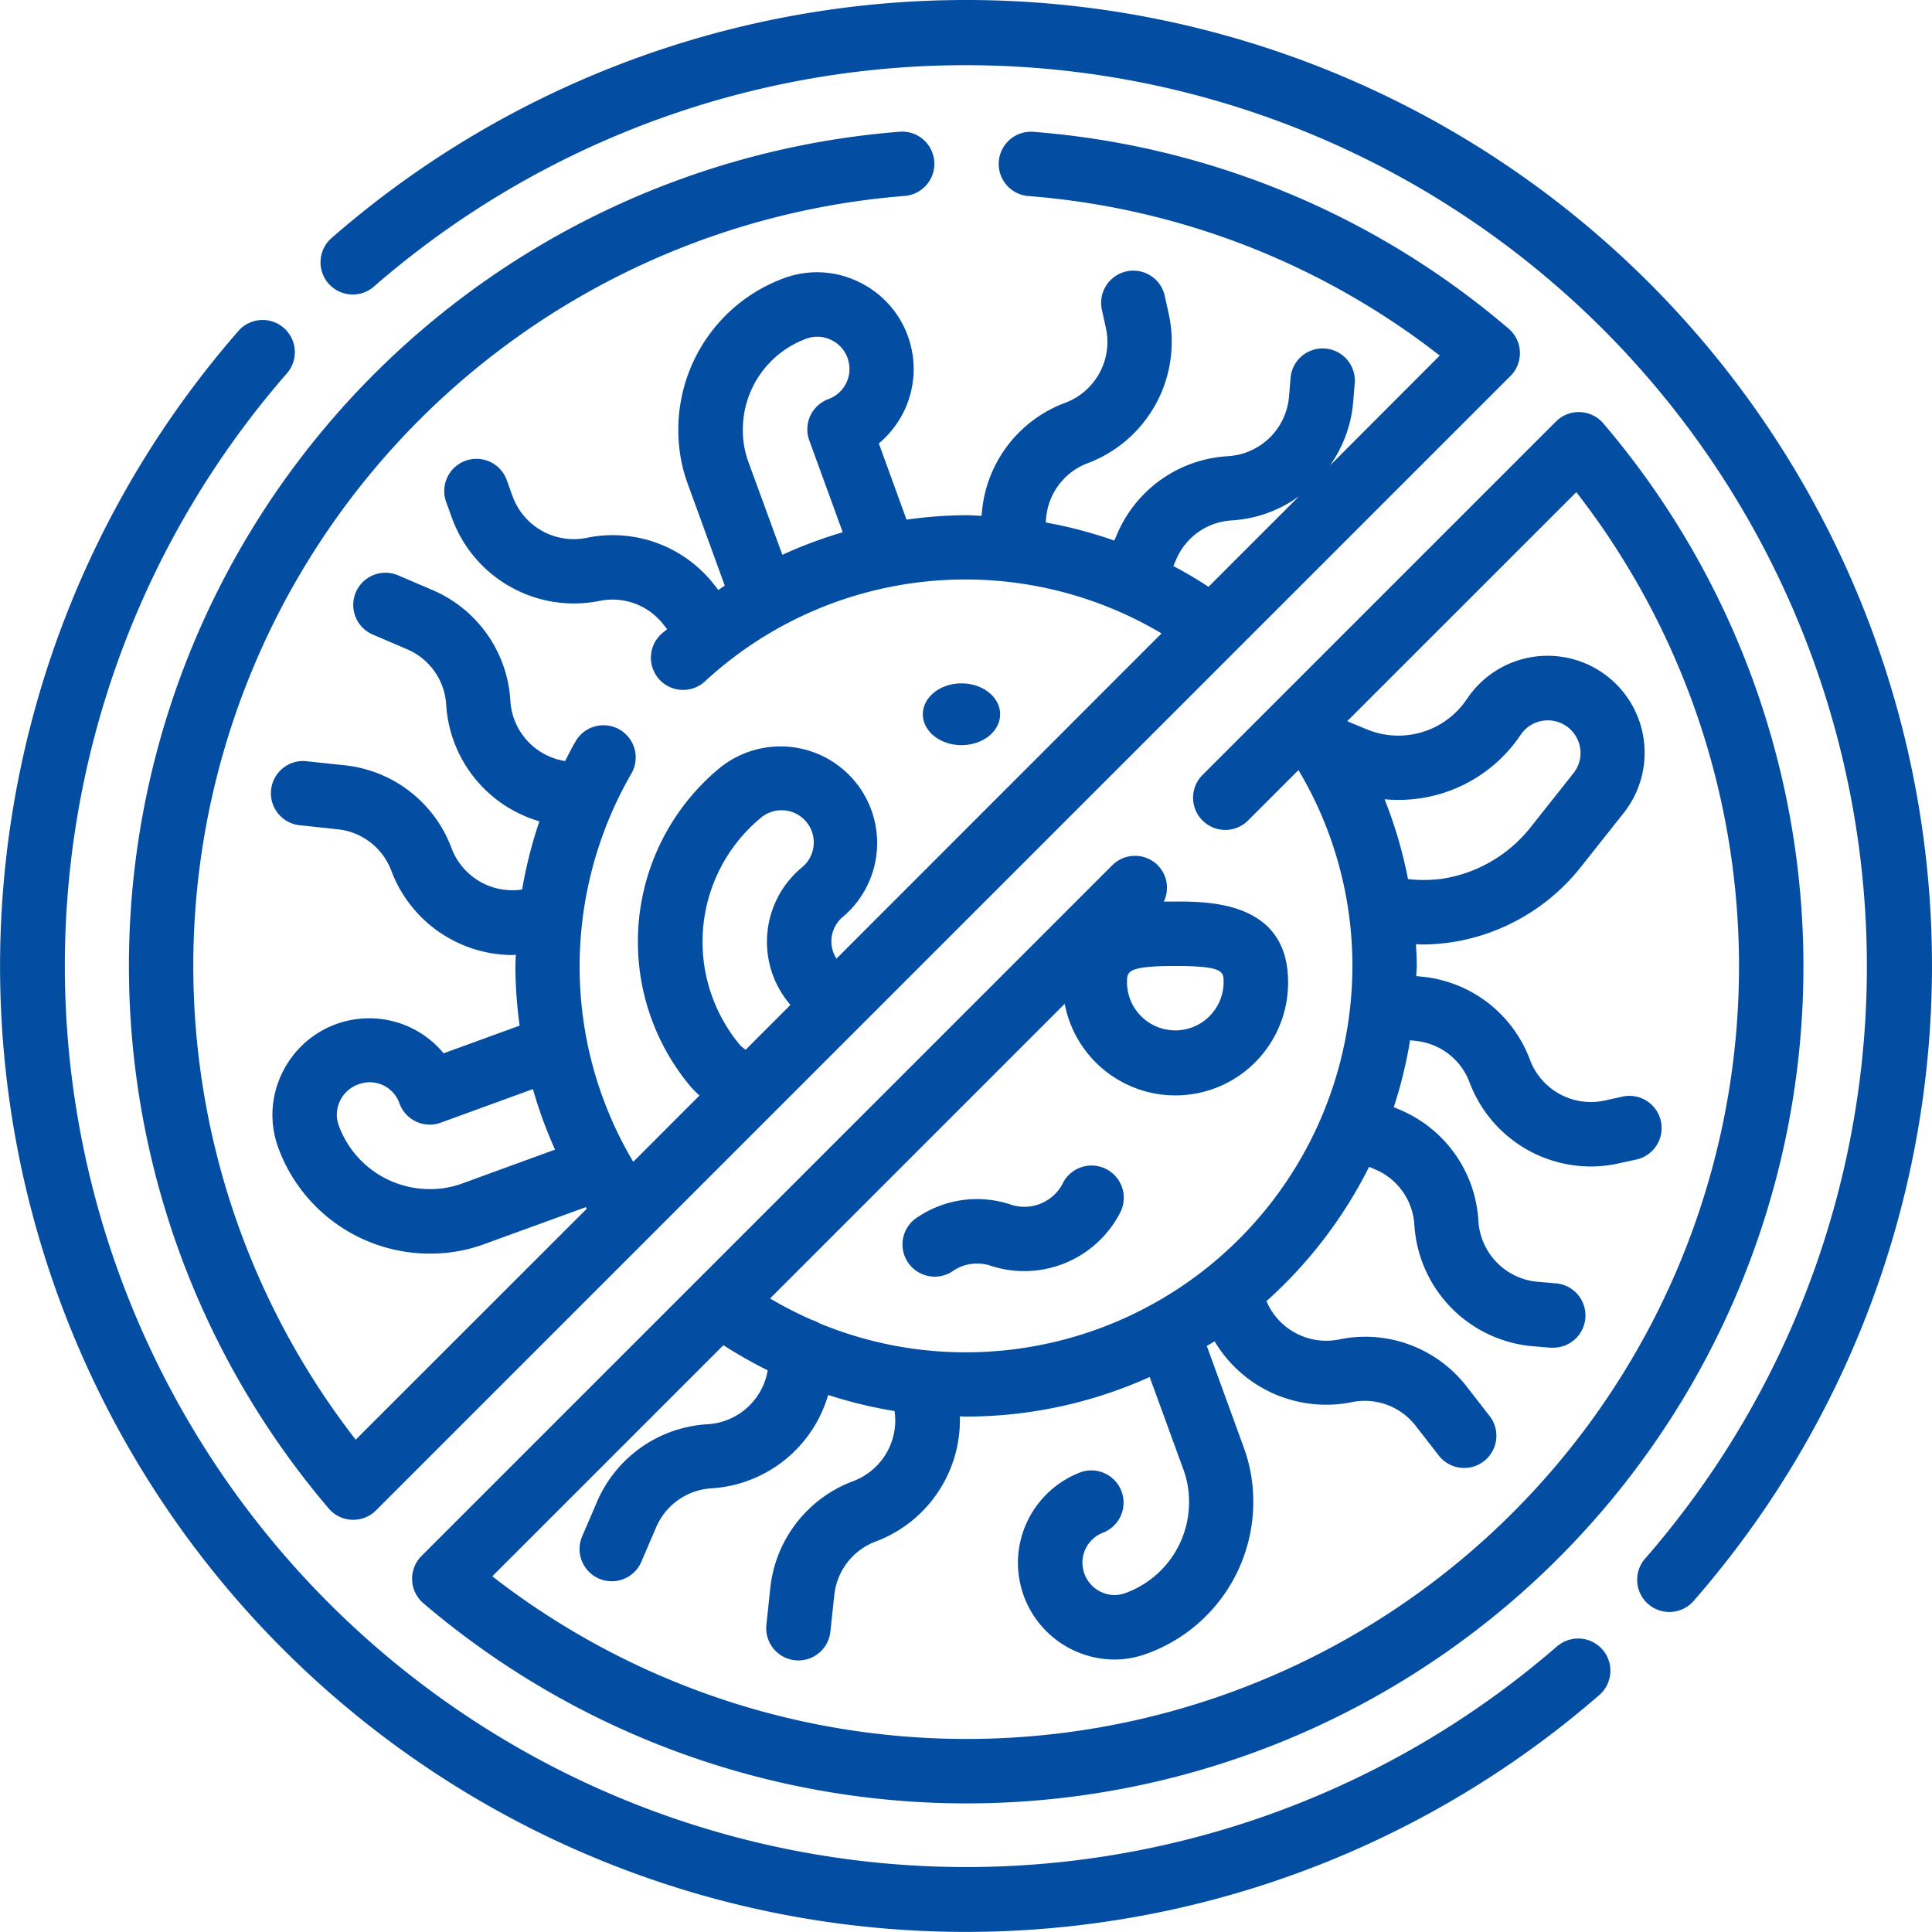
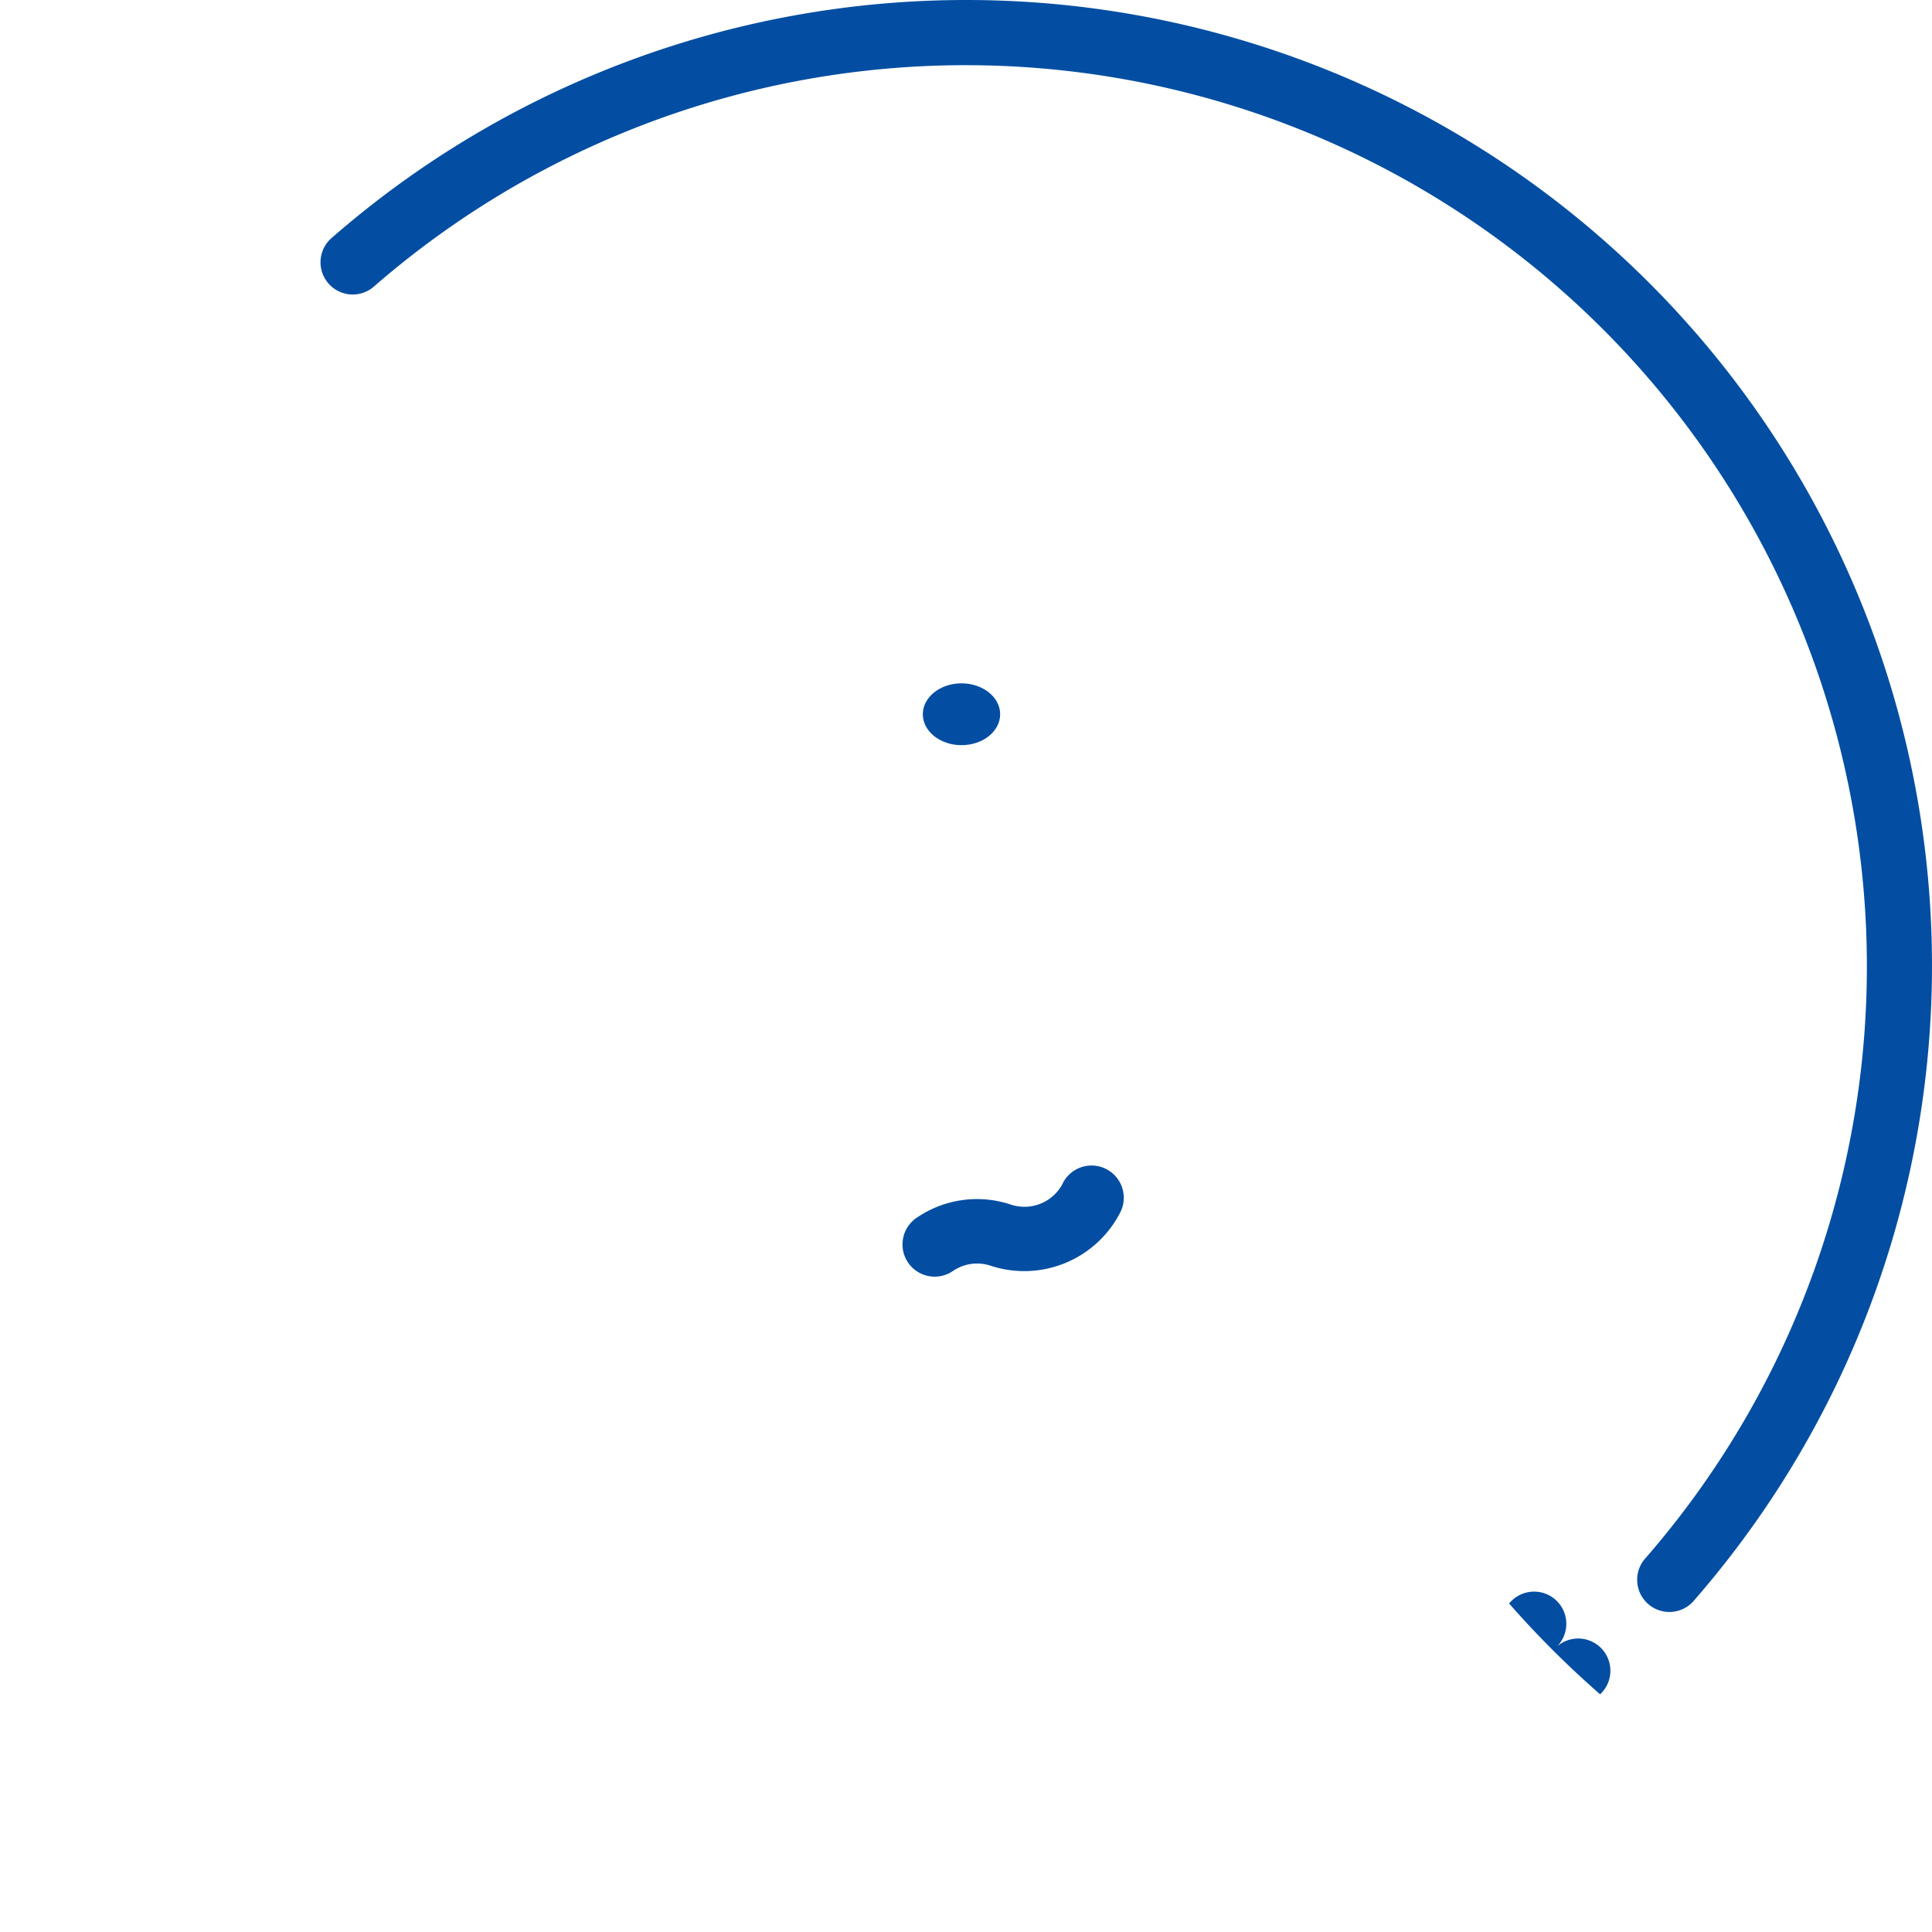
<svg xmlns="http://www.w3.org/2000/svg" id="Zero_Aflatoxin" data-name="Zero Aflatoxin" width="64.001" height="64" viewBox="0 0 64.001 64">
  <g id="Group_39920" data-name="Group 39920" transform="translate(0 0)">
    <ellipse id="Ellipse_134" data-name="Ellipse 134" cx="1.281" cy="1.024" rx="1.281" ry="1.024" transform="translate(30.57 22.637)" fill="#034ea2" />
    <path id="Path_39738" data-name="Path 39738" d="M35.34,38.781a1.429,1.429,0,0,1-1.72.713,3.534,3.534,0,0,0-3.093.414,1.067,1.067,0,1,0,1.183,1.775,1.418,1.418,0,0,1,1.237-.165,3.573,3.573,0,0,0,4.3-1.781,1.068,1.068,0,0,0-1.908-.96Z" transform="translate(-0.129 0.412)" fill="#034ea2" />
-     <path id="Path_39739" data-name="Path 39739" d="M53.6,55.856A29.857,29.857,0,0,1,11.48,13.731a1.067,1.067,0,1,0-1.609-1.4A31.99,31.99,0,0,0,55.006,57.464a1.067,1.067,0,0,0-1.4-1.609Z" transform="translate(-1.999 -1.337)" fill="#034ea2" />
+     <path id="Path_39739" data-name="Path 39739" d="M53.6,55.856a1.067,1.067,0,1,0-1.609-1.4A31.99,31.99,0,0,0,55.006,57.464a1.067,1.067,0,0,0-1.4-1.609Z" transform="translate(-1.999 -1.337)" fill="#034ea2" />
    <path id="Path_39740" data-name="Path 39740" d="M33.337,2a31.97,31.97,0,0,0-21,7.87,1.067,1.067,0,1,0,1.4,1.61A29.858,29.858,0,0,1,55.856,53.606a1.067,1.067,0,1,0,1.609,1.4A31.99,31.99,0,0,0,33.337,2Z" transform="translate(-1.336 -2)" fill="#034ea2" />
-     <path id="Path_39741" data-name="Path 39741" d="M13.515,49.42a25.586,25.586,0,0,1,18.169-41.2,1.067,1.067,0,1,0-.169-2.127A27.719,27.719,0,0,0,12.622,51.7a1.067,1.067,0,0,0,.769.374h.043a1.067,1.067,0,0,0,.754-.312L51.77,14.182a1.067,1.067,0,0,0-.062-1.566A27.5,27.5,0,0,0,35.95,6.094a1.067,1.067,0,0,0-.169,2.127,25.36,25.36,0,0,1,13.645,5.286l-3.64,3.646a4.244,4.244,0,0,0,.772-2.1l.048-.586a1.067,1.067,0,1,0-2.125-.178l-.049.586a2.158,2.158,0,0,1-2.012,1.964,4.254,4.254,0,0,0-3.682,2.584l-.092.213a14.622,14.622,0,0,0-2.274-.6l.019-.186a2.133,2.133,0,0,1,1.387-1.783,4.3,4.3,0,0,0,2.674-4.922l-.126-.574a1.067,1.067,0,1,0-2.083.457l.126.574a2.156,2.156,0,0,1-1.345,2.468,4.258,4.258,0,0,0-2.758,3.555l-.019.19c-.172-.006-.342-.02-.514-.02a14.771,14.771,0,0,0-1.97.147l-.918-2.525A3.217,3.217,0,0,0,32,13.951a3.282,3.282,0,0,0-.193-1.091,3.2,3.2,0,0,0-1.668-1.813,3.148,3.148,0,0,0-2.427-.107,5.342,5.342,0,0,0-3.509,5.013,5.146,5.146,0,0,0,.32,1.826l1.218,3.348c-.071.046-.141.1-.213.145l-.139-.177a4.259,4.259,0,0,0-4.224-1.55,2.156,2.156,0,0,1-2.453-1.378l-.2-.554a1.067,1.067,0,0,0-2.008.721l.2.553a4.3,4.3,0,0,0,4.886,2.748,2.133,2.133,0,0,1,2.117.778l.124.157c-.055.049-.115.091-.17.141a1.067,1.067,0,1,0,1.44,1.574,12.711,12.711,0,0,1,15.109-1.574L29.442,33.484a1.054,1.054,0,0,1,.2-1.374A3.2,3.2,0,1,0,25.535,27.2a7.467,7.467,0,0,0-.93,10.518,3.057,3.057,0,0,0,.3.3L22.71,40.215a12.653,12.653,0,0,1-1.777-6.488,12.792,12.792,0,0,1,1.7-6.349,1.067,1.067,0,1,0-1.851-1.06c-.117.2-.223.413-.329.621a2.149,2.149,0,0,1-1.813-1.984,4.26,4.26,0,0,0-2.586-3.683l-1.117-.478a1.067,1.067,0,1,0-.841,1.961l1.117.479a2.133,2.133,0,0,1,1.3,1.846A4.3,4.3,0,0,0,19.6,28.935a14.988,14.988,0,0,0-.572,2.26,2.153,2.153,0,0,1-2.334-1.36,4.254,4.254,0,0,0-3.555-2.757l-1.207-.128a1.067,1.067,0,1,0-.226,2.12l1.207.129A2.133,2.133,0,0,1,14.7,30.586a4.306,4.306,0,0,0,4.018,2.779c.033,0,.067-.011.1-.011,0,.126-.013.252-.013.378a14.94,14.94,0,0,0,.14,1.972l-2.517.916a3.2,3.2,0,0,0-5.371.7,3.149,3.149,0,0,0-.107,2.427,5.342,5.342,0,0,0,5.013,3.509,5.147,5.147,0,0,0,1.826-.32l3.348-1.218c.011.017.023.033.034.05ZM26.528,17.041a3.053,3.053,0,0,1-.188-1.085,3.206,3.206,0,0,1,2.108-3.01,1.041,1.041,0,0,1,.8.035,1.059,1.059,0,0,1,.556.594,1.173,1.173,0,0,1,.069.375,1.067,1.067,0,0,1-.7,1,1.067,1.067,0,0,0-.633,1.365l1.109,3.045a14.828,14.828,0,0,0-2,.747ZM40.6,20.48l.093-.213a2.133,2.133,0,0,1,1.846-1.3,4.229,4.229,0,0,0,2.227-.8l-3,3A13.5,13.5,0,0,0,40.6,20.48ZM26.249,36.35a5.333,5.333,0,0,1,.665-7.512,1.067,1.067,0,1,1,1.37,1.635,3.2,3.2,0,0,0-.4,4.506c.011.014.017.03.027.044L26.436,36.5A.877.877,0,0,1,26.249,36.35Zm-9.2,4.581a3.053,3.053,0,0,1-1.085.188,3.206,3.206,0,0,1-3.01-2.108,1.037,1.037,0,0,1,.035-.8,1.06,1.06,0,0,1,.6-.556,1.045,1.045,0,0,1,1.378.631,1.067,1.067,0,0,0,1.365.633l3.054-1.113a14.646,14.646,0,0,0,.733,2.005Z" transform="translate(-1.732 -1.728)" fill="#034ea2" />
-     <path id="Path_39742" data-name="Path 39742" d="M39.5,29.81a1.067,1.067,0,0,0-1.508,0L15.109,52.692a1.067,1.067,0,0,0,.063,1.566A27.725,27.725,0,0,0,54.258,15.172a1.067,1.067,0,0,0-1.566-.063L41.009,26.792A1.067,1.067,0,1,0,42.517,28.3l1.643-1.642a12.653,12.653,0,0,1,1.787,6.487,12.814,12.814,0,0,1-12.8,12.8,12.639,12.639,0,0,1-4.851-.96,1.082,1.082,0,0,0-.253-.113,12.739,12.739,0,0,1-1.387-.711l9.76-9.761a3.733,3.733,0,0,0,7.4-.721c0-2.667-2.616-2.667-3.733-2.667H39.7a1.057,1.057,0,0,0-.2-1.2Zm8.289.461a14.68,14.68,0,0,0-.777-2.648,4.867,4.867,0,0,0,4.508-2.133,1.083,1.083,0,0,1,1.948.33,1.067,1.067,0,0,1-.2.943l-1.437,1.813a4.634,4.634,0,0,1-2.9,1.68,4.567,4.567,0,0,1-1.141.012ZM26.578,46.541a2.149,2.149,0,0,1-1.98,1.786,4.252,4.252,0,0,0-3.681,2.584l-.479,1.115a1.067,1.067,0,1,0,1.961.841l.479-1.117a2.133,2.133,0,0,1,1.845-1.3,4.3,4.3,0,0,0,3.857-3.093,14.66,14.66,0,0,0,2.2.533,2.149,2.149,0,0,1-1.361,2.319,4.257,4.257,0,0,0-2.757,3.555l-.128,1.209a1.067,1.067,0,0,0,.947,1.173,1.039,1.039,0,0,0,.114.006,1.067,1.067,0,0,0,1.059-.954l.129-1.209a2.133,2.133,0,0,1,1.387-1.782,4.3,4.3,0,0,0,2.773-4.14c.068,0,.134.007.2.007a14.826,14.826,0,0,0,6.088-1.311l1.117,3.063a3.063,3.063,0,0,1,.187,1.085,3.2,3.2,0,0,1-2.108,3.009,1.029,1.029,0,0,1-.8-.034,1.067,1.067,0,0,1-.555-.6,1.159,1.159,0,0,1-.069-.373,1.067,1.067,0,0,1,.7-1,1.068,1.068,0,0,0-.747-2,3.22,3.22,0,0,0-2.09,3.006,3.307,3.307,0,0,0,.193,1.091,3.214,3.214,0,0,0,3.007,2.112,3.136,3.136,0,0,0,1.088-.2,5.344,5.344,0,0,0,3.509-5.013,5.182,5.182,0,0,0-.32-1.826l-1.219-3.347c.084-.054.173-.1.257-.157a4.3,4.3,0,0,0,4.54,2.018,2.133,2.133,0,0,1,2.117.777l.747.96a1.067,1.067,0,1,0,1.677-1.317l-.747-.96A4.247,4.247,0,0,0,45.5,45.52a2.151,2.151,0,0,1-2.4-1.27A15,15,0,0,0,46.5,39.8l.2.085a2.133,2.133,0,0,1,1.3,1.845,4.3,4.3,0,0,0,3.916,4.013l.586.049h.09a1.068,1.068,0,0,0,.087-2.133l-.586-.049A2.157,2.157,0,0,1,50.121,41.6a4.254,4.254,0,0,0-2.584-3.682l-.22-.095a14.828,14.828,0,0,0,.541-2.215l.193.021a2.133,2.133,0,0,1,1.782,1.387,4.3,4.3,0,0,0,4.017,2.773,4.231,4.231,0,0,0,.906-.1l.574-.126a1.067,1.067,0,1,0-.457-2.084l-.574.126a2.155,2.155,0,0,1-2.468-1.344,4.258,4.258,0,0,0-3.555-2.757l-.213-.022c0-.115.017-.227.017-.343,0-.24-.017-.477-.028-.715.06,0,.116.011.177.011a6.914,6.914,0,0,0,1.022-.077,6.774,6.774,0,0,0,4.24-2.46l1.437-1.813A3.213,3.213,0,1,0,49.742,24.3a2.733,2.733,0,0,1-3.318,1.008l-.649-.27,7.589-7.588A25.592,25.592,0,0,1,17.454,53.365l7.656-7.656a15.274,15.274,0,0,0,1.468.833ZM41.68,33.68a1.6,1.6,0,1,1-3.2,0c0-.343,0-.533,1.6-.533S41.68,33.336,41.68,33.68Z" transform="translate(-1.146 -1.147)" fill="#034ea2" />
  </g>
</svg>